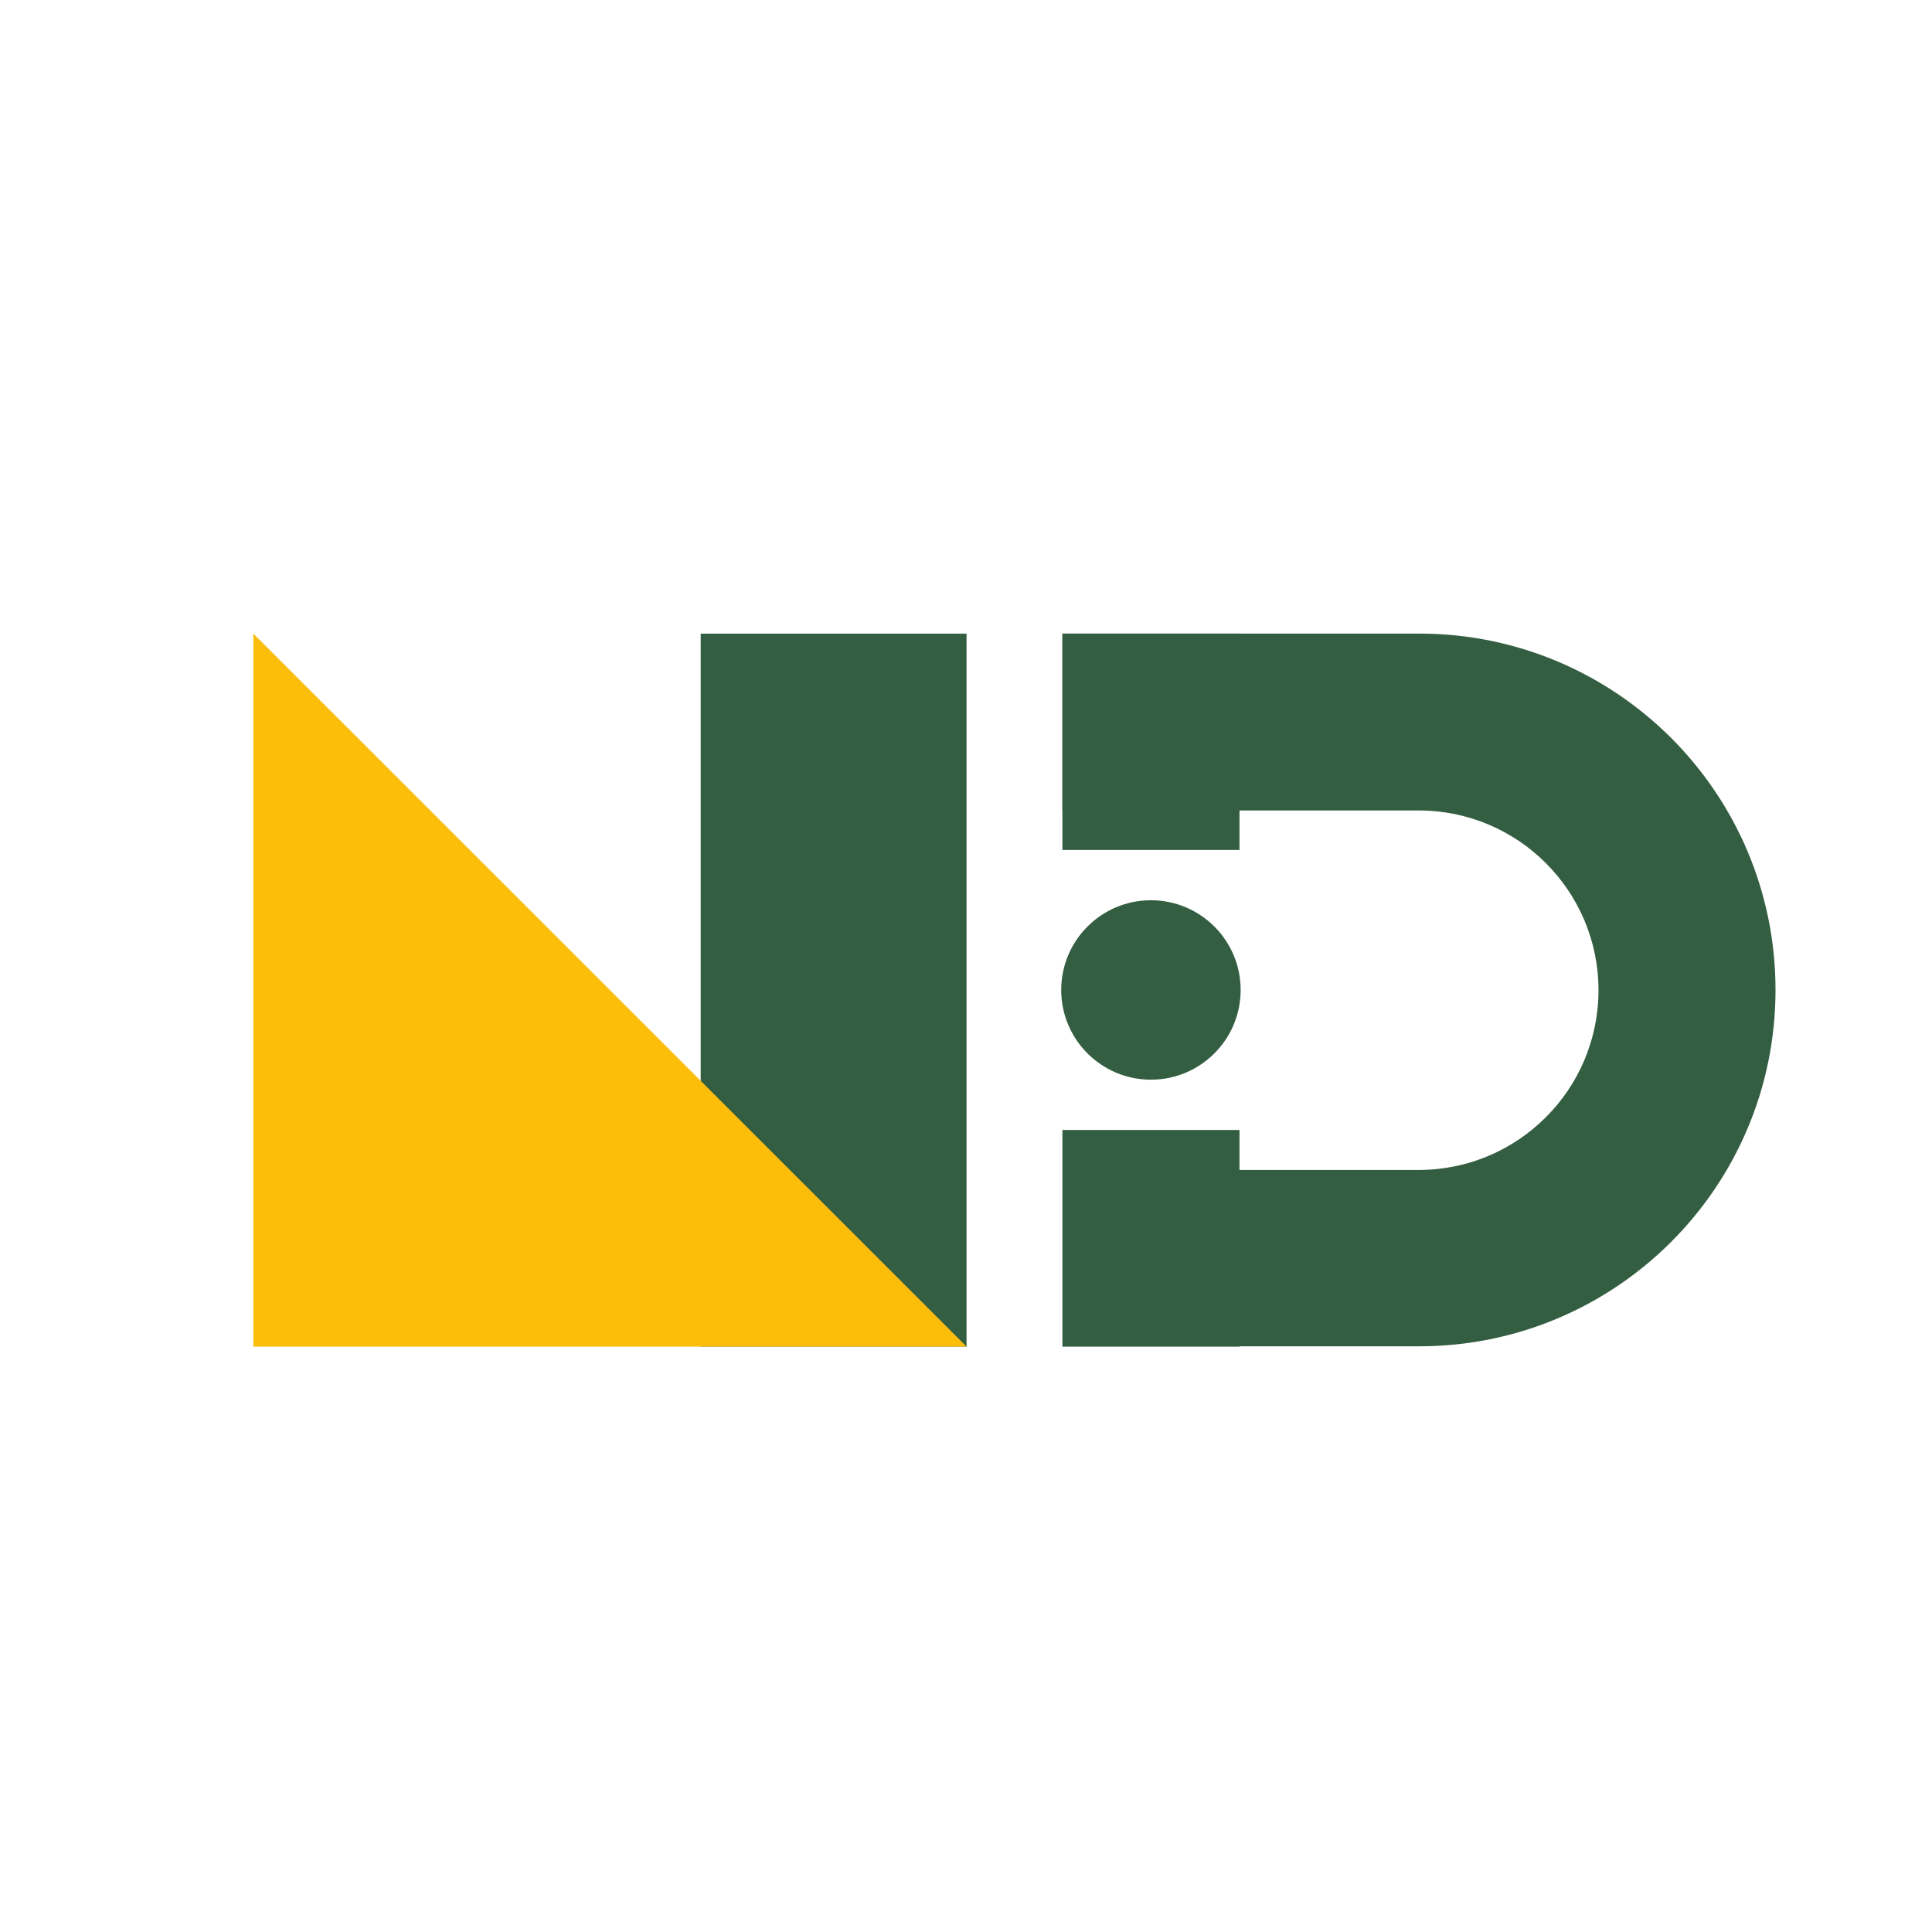
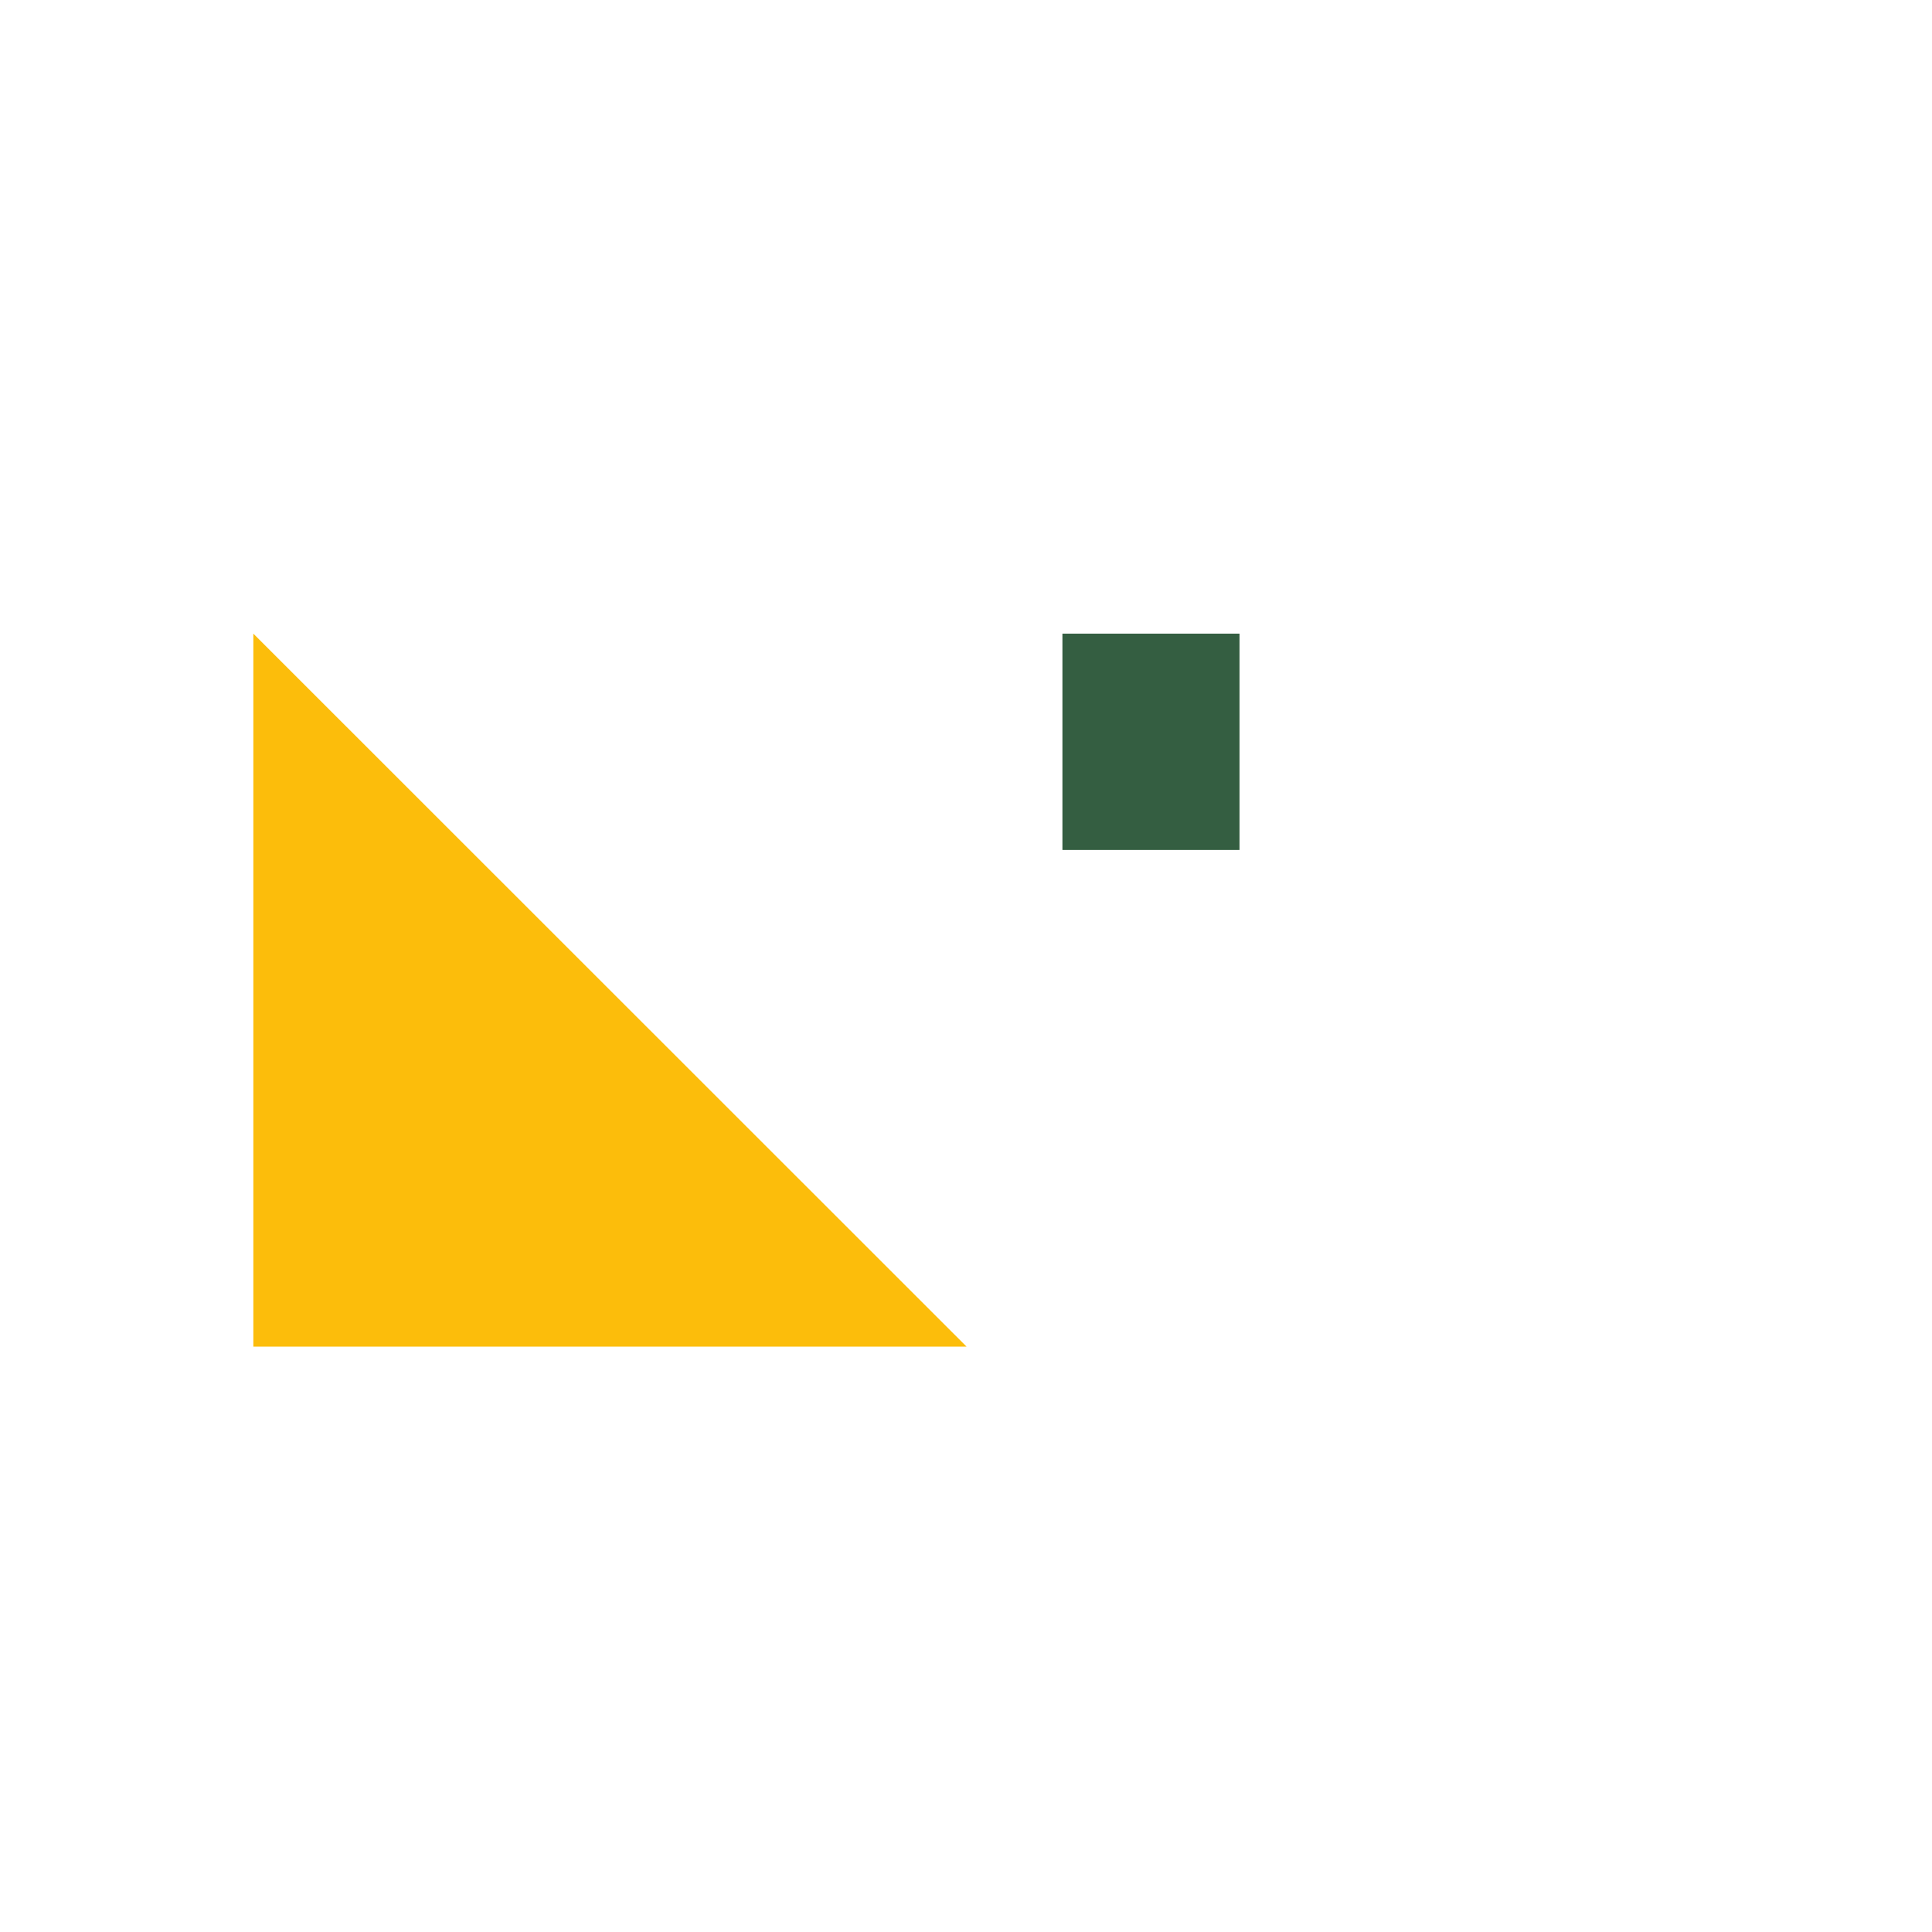
<svg xmlns="http://www.w3.org/2000/svg" version="1.1" id="Calque_1" x="0px" y="0px" width="32px" height="32px" viewBox="0 0 32 32" enable-background="new 0 0 32 32" xml:space="preserve">
-   <rect x="11.606" y="10.495" fill="#345E41" width="4.403" height="11.809" />
  <polygon fill="#FCBD0B" points="4.196,10.495 4.196,22.304 16.009,22.304 " />
  <g>
    <rect x="17.597" y="10.495" fill="#345E41" width="2.933" height="3.583" />
-     <rect x="17.597" y="18.716" fill="#345E41" width="2.933" height="3.588" />
-     <path fill="#345E41" d="M29.408,16.397c0,3.259-2.643,5.902-5.902,5.902h-5.902v-2.921h5.896c0.821,0,1.565-0.334,2.104-0.873   c0.538-0.537,0.872-1.282,0.872-2.104c0-1.644-1.333-2.977-2.977-2.977h-5.902v-2.93h5.909c1.63,0,3.105,0.661,4.174,1.729   C28.748,13.292,29.408,14.767,29.408,16.397z" />
-     <circle fill="#345E41" cx="19.063" cy="16.397" r="1.486" />
  </g>
</svg>